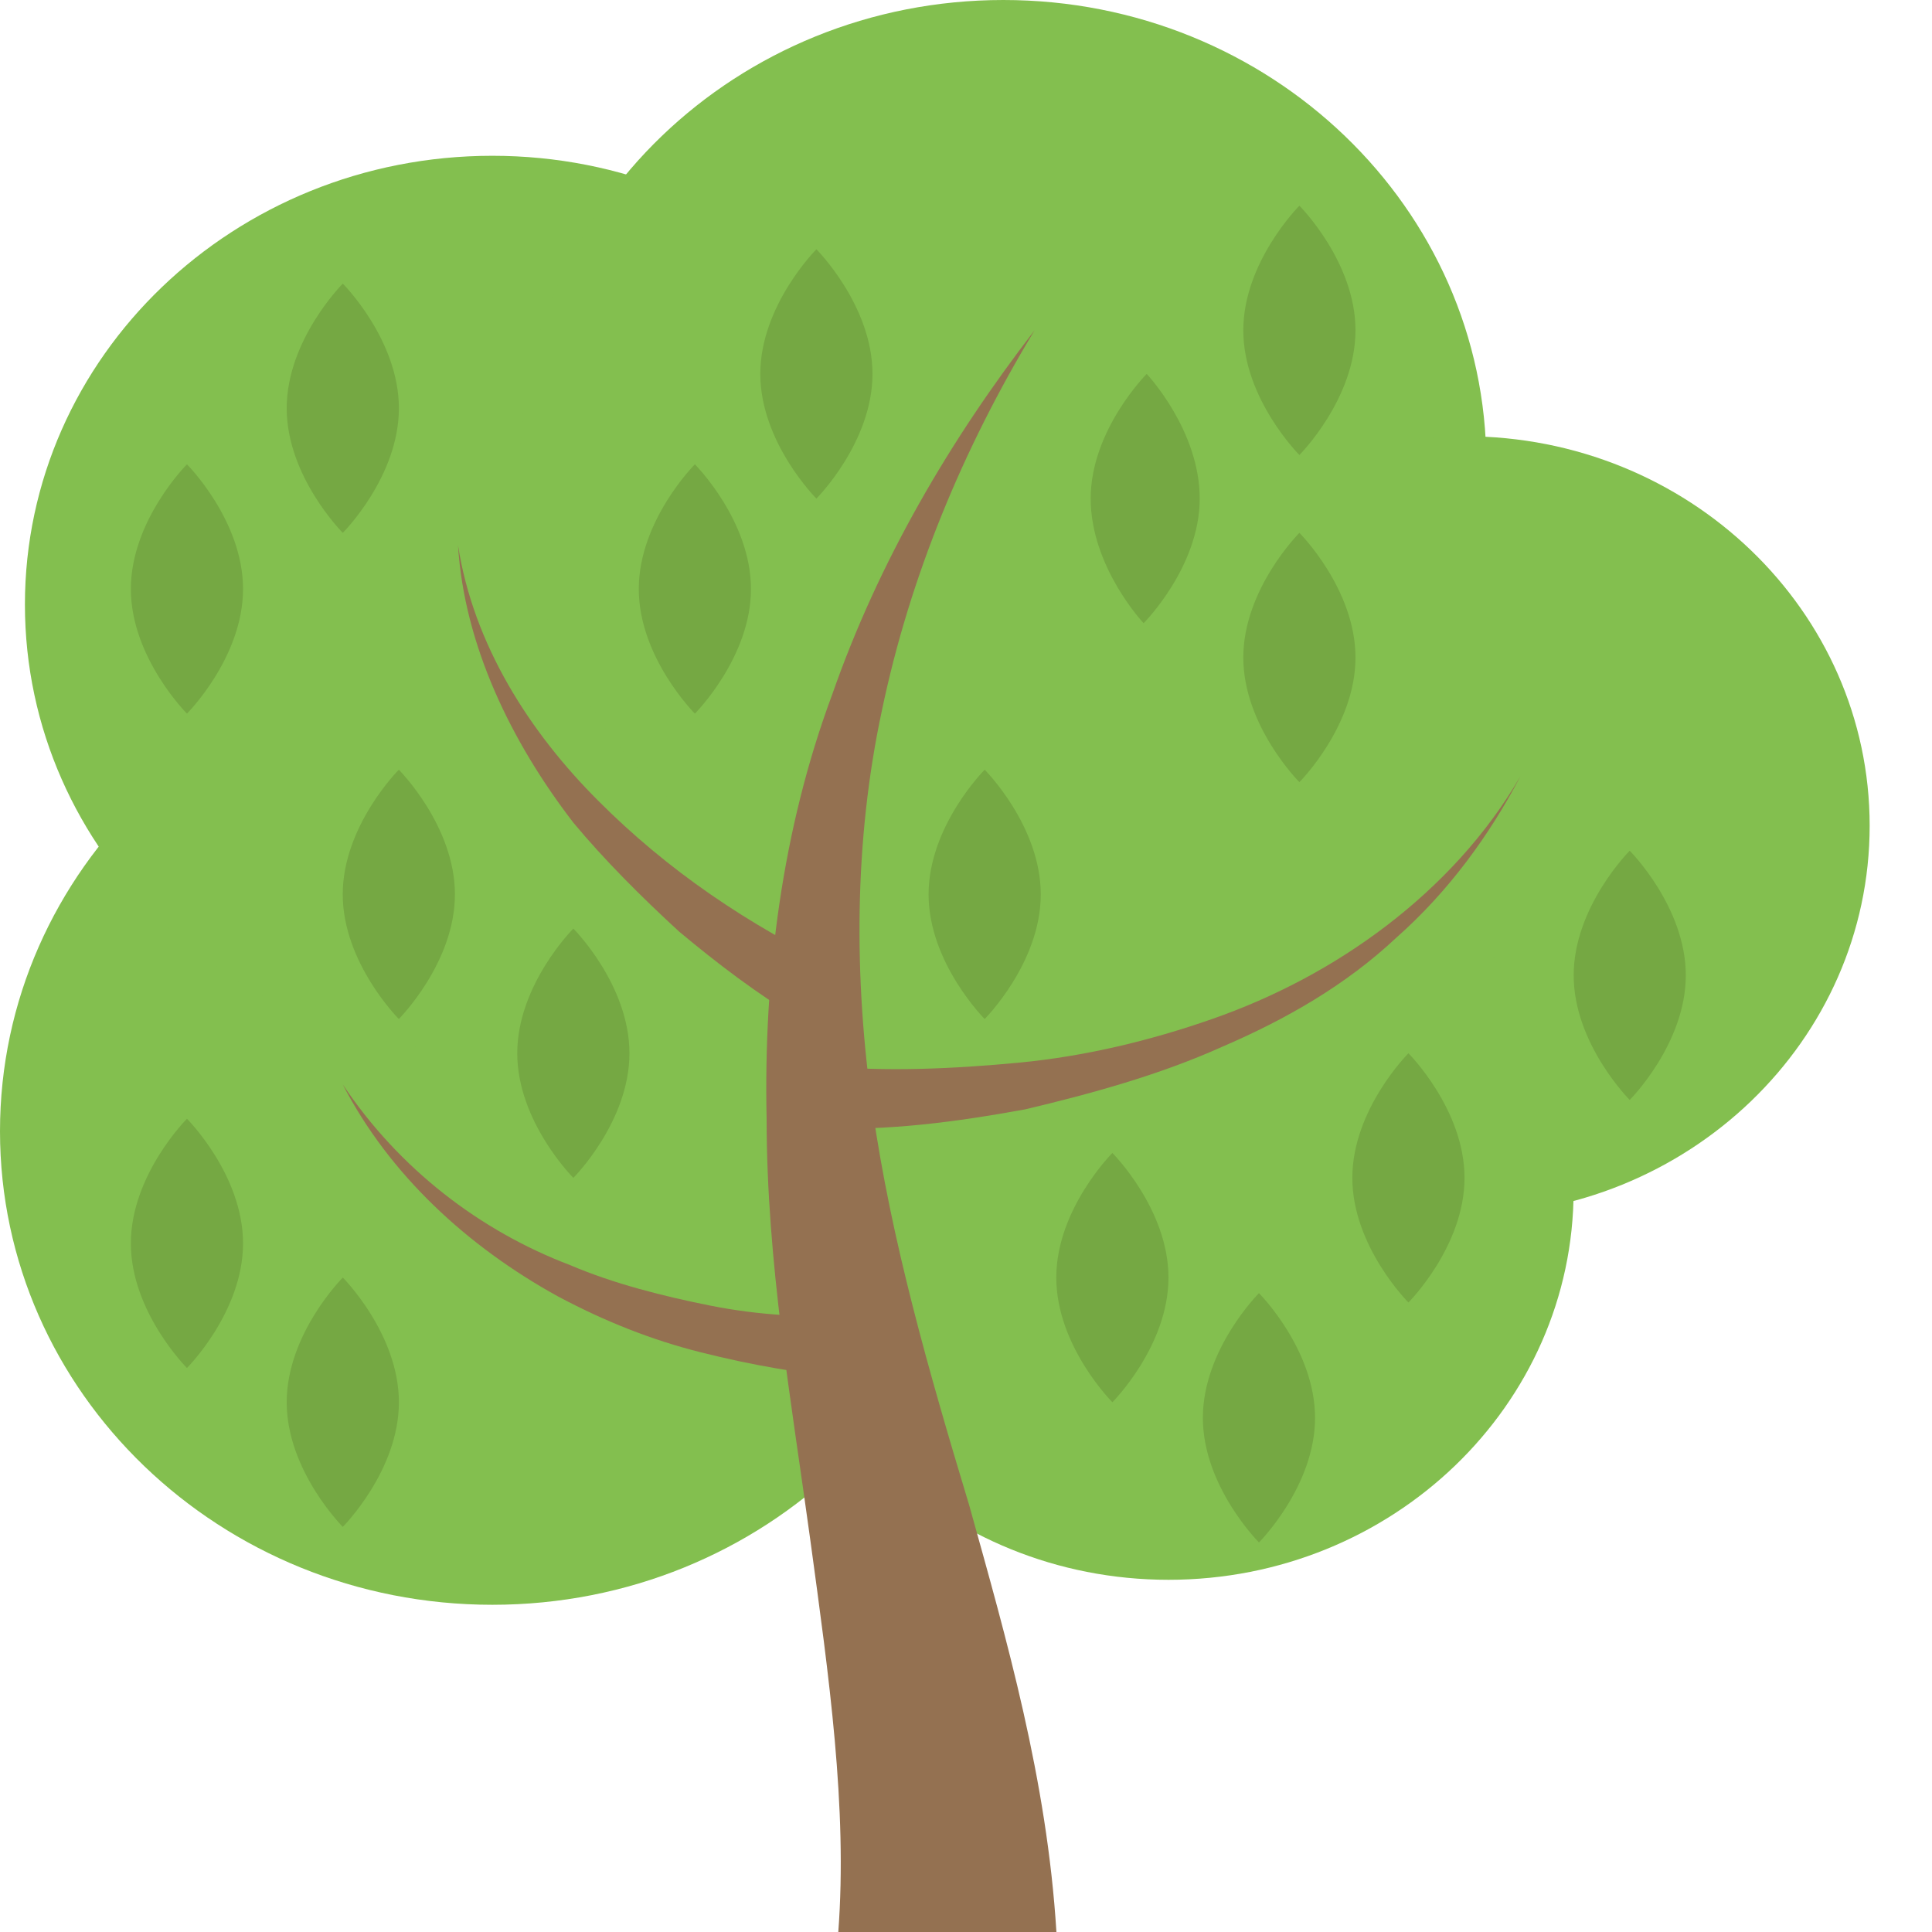
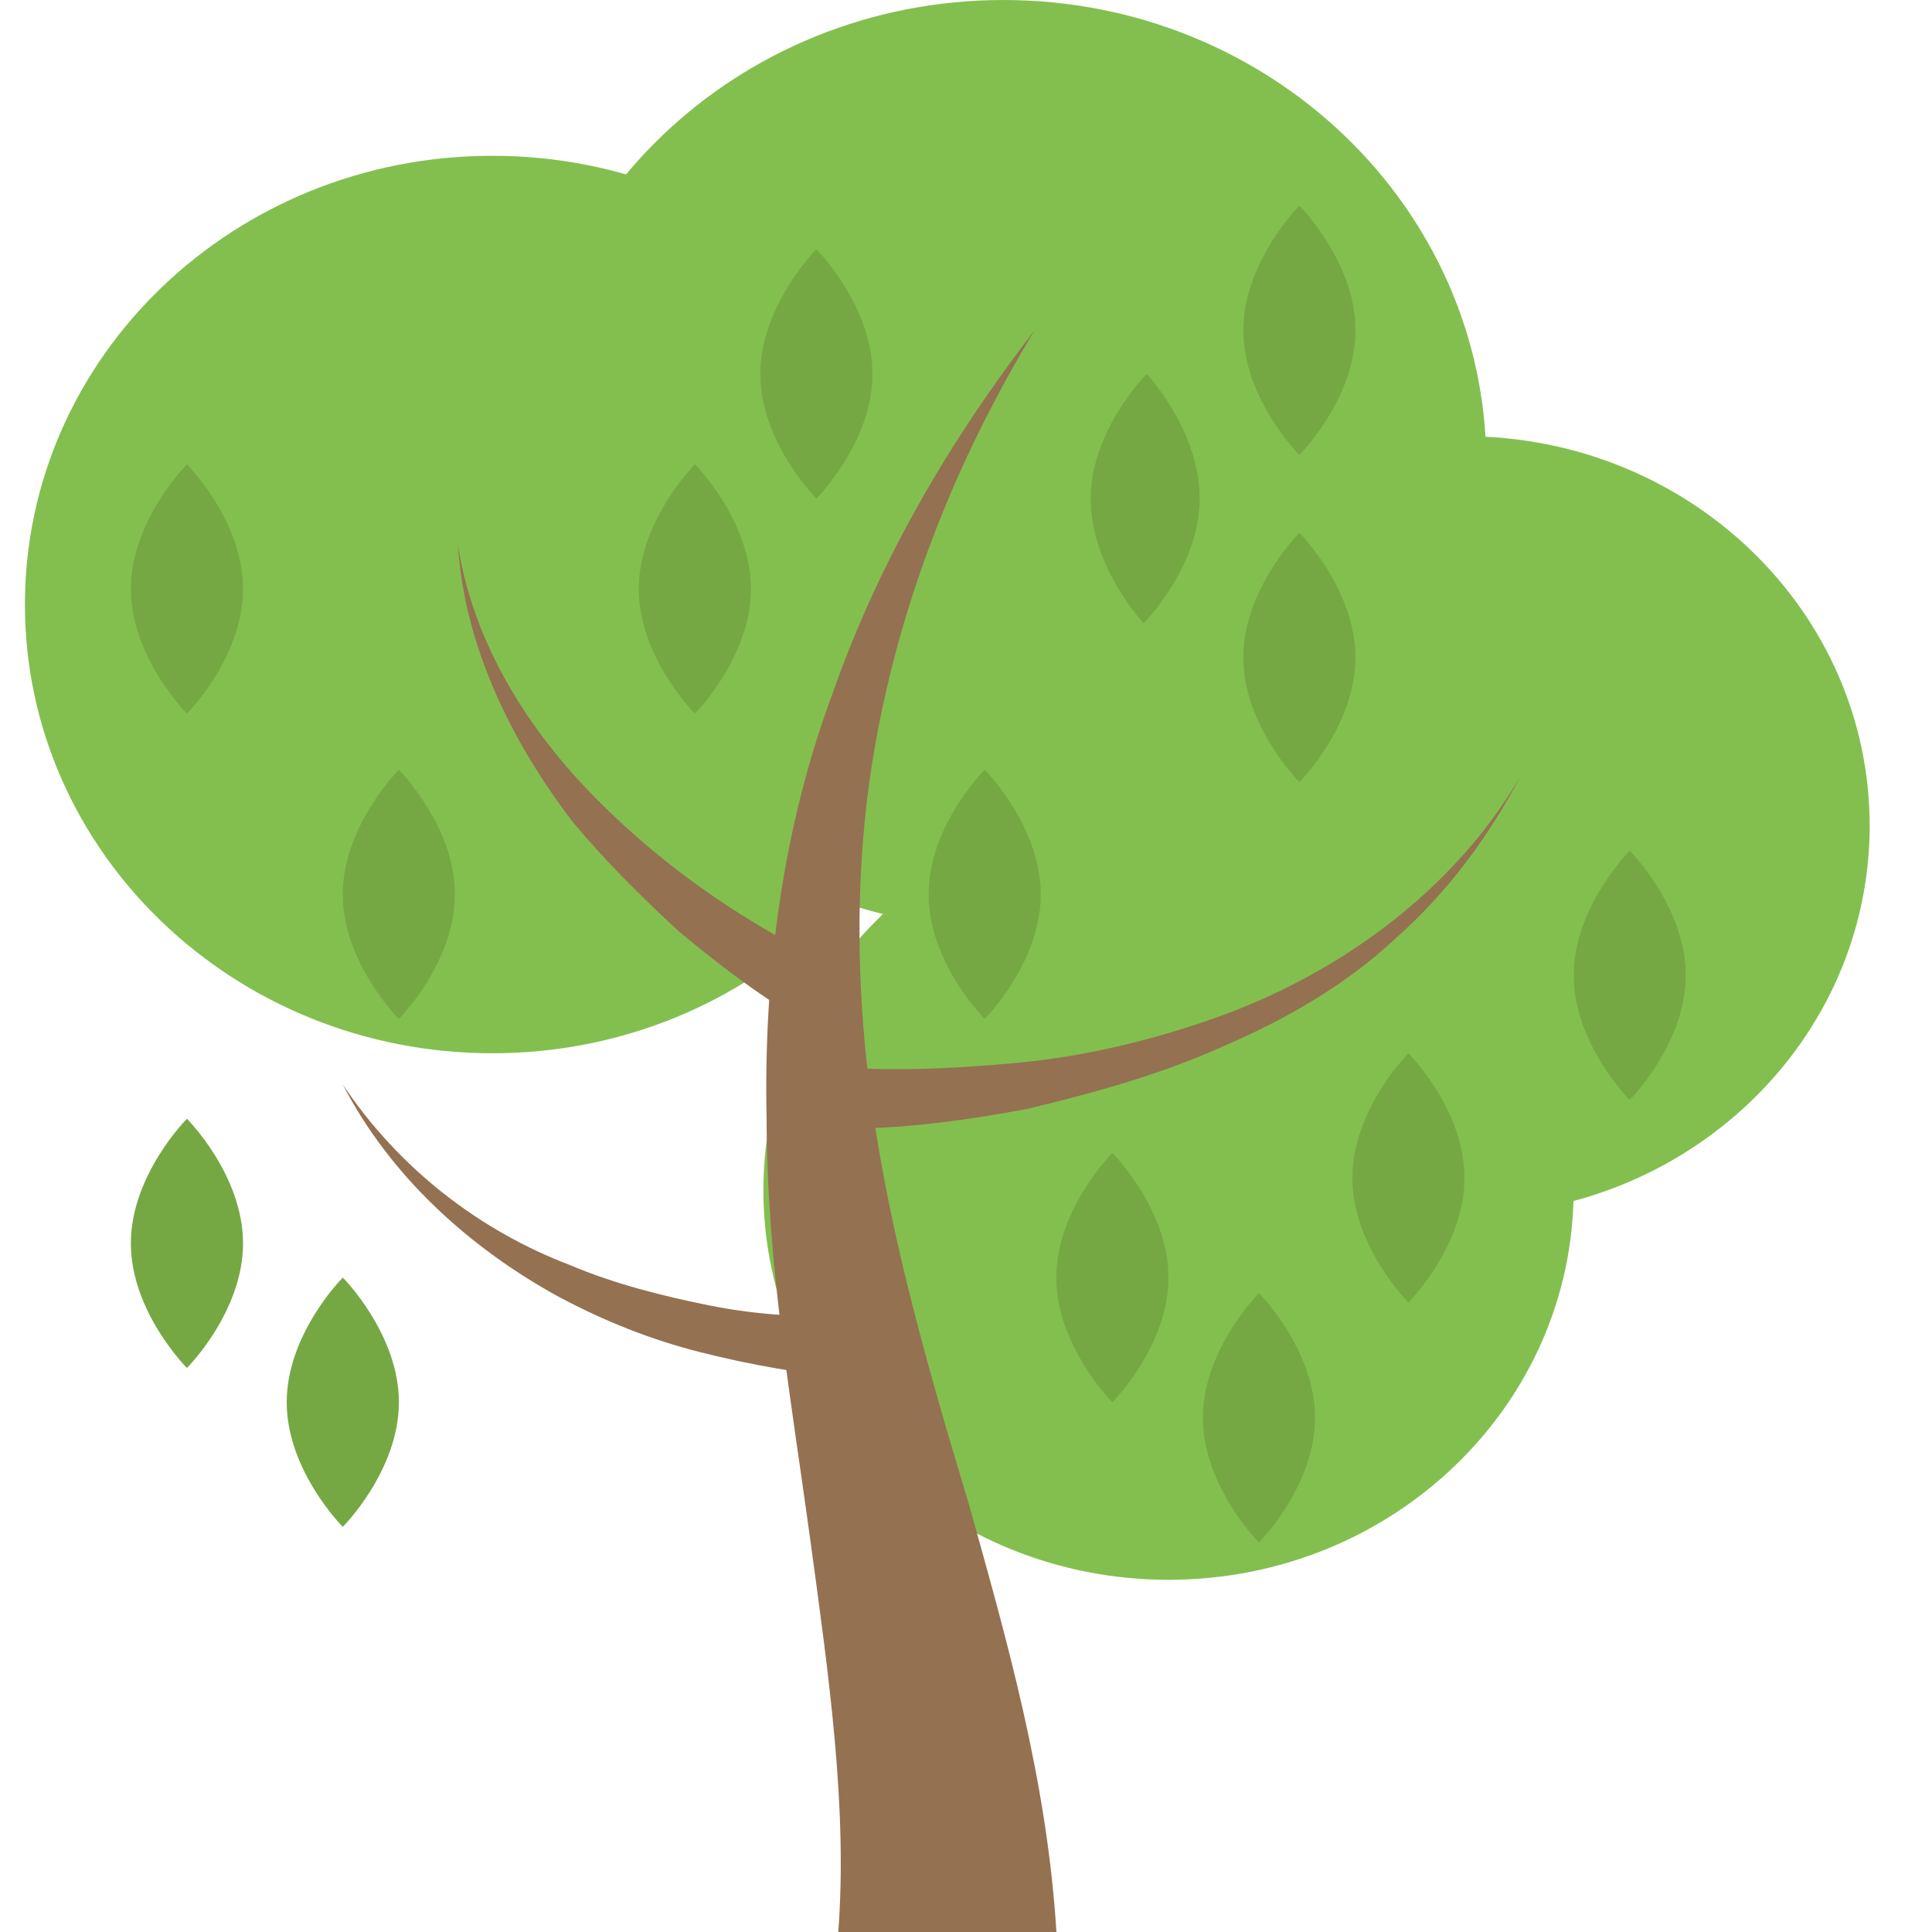
<svg xmlns="http://www.w3.org/2000/svg" width="30" height="30" viewBox="0 0 30 30" fill="none">
-   <path d="M7.645 24.919C11.867 24.919 15.29 21.627 15.29 17.565C15.29 13.503 11.867 10.21 7.645 10.21C3.423 10.21 0 13.503 0 17.565C0 21.627 3.423 24.919 7.645 24.919Z" fill="#83BF4F" />
  <path d="M7.645 16.355C11.653 16.355 14.903 13.235 14.903 9.387C14.903 5.539 11.653 2.419 7.645 2.419C3.636 2.419 0.387 5.539 0.387 9.387C0.387 13.235 3.636 16.355 7.645 16.355Z" fill="#83BF4F" />
  <path d="M15.58 14.419C19.722 14.419 23.08 11.191 23.08 7.21C23.08 3.228 19.722 0 15.58 0C11.438 0 8.08 3.228 8.08 7.21C8.08 11.191 11.438 14.419 15.58 14.419Z" fill="#83BF4F" />
  <path d="M22.741 18.871C26.215 18.871 29.032 16.163 29.032 12.822C29.032 9.482 26.215 6.774 22.741 6.774C19.267 6.774 16.451 9.482 16.451 12.822C16.451 16.163 19.267 18.871 22.741 18.871Z" fill="#83BF4F" />
  <path d="M18.145 24.531C21.619 24.531 24.435 21.823 24.435 18.483C24.435 15.143 21.619 12.435 18.145 12.435C14.671 12.435 11.854 15.143 11.854 18.483C11.854 21.823 14.671 24.531 18.145 24.531Z" fill="#83BF4F" />
  <path d="M13.017 30C13.162 28.065 12.871 26.032 12.581 23.903C12.291 21.774 11.904 19.597 11.904 17.371C11.855 15.145 12.146 12.871 12.92 10.791C13.646 8.71 14.758 6.823 16.065 5.129C14.952 6.968 14.129 8.952 13.694 11.033C13.258 13.065 13.258 15.194 13.549 17.226C13.839 19.258 14.42 21.291 15.049 23.371C15.629 25.452 16.258 27.629 16.404 30H13.017Z" fill="#947151" />
  <path d="M12.774 16.549C13.741 16.646 14.806 16.597 15.822 16.501C16.838 16.404 17.854 16.162 18.822 15.823C19.79 15.485 20.709 15.001 21.532 14.372C22.354 13.743 23.08 12.968 23.612 12.049C23.128 12.968 22.499 13.839 21.677 14.565C20.902 15.291 19.983 15.823 18.967 16.259C17.999 16.694 16.935 16.985 15.919 17.226C14.854 17.42 13.79 17.565 12.677 17.517L12.774 16.549Z" fill="#947151" />
  <path d="M12.483 15.871C11.757 15.435 11.128 14.952 10.548 14.468C9.967 13.935 9.386 13.355 8.903 12.774C7.935 11.516 7.209 10.016 7.112 8.468C7.354 10.016 8.225 11.371 9.29 12.435C9.822 12.968 10.403 13.452 11.032 13.887C11.661 14.322 12.338 14.71 12.967 15L12.483 15.871Z" fill="#947151" />
  <path d="M13.258 21.387C12.435 21.339 11.661 21.193 10.887 21C10.113 20.806 9.387 20.516 8.661 20.129C7.258 19.355 6.048 18.242 5.322 16.839C6.193 18.145 7.451 19.113 8.854 19.645C9.532 19.935 10.306 20.129 11.032 20.274C11.758 20.419 12.532 20.468 13.258 20.419V21.387Z" fill="#947151" />
  <path d="M3.774 19.307C3.774 20.372 2.903 21.242 2.903 21.242C2.903 21.242 2.032 20.372 2.032 19.307C2.032 18.242 2.903 17.372 2.903 17.372C2.903 17.372 3.774 18.242 3.774 19.307Z" fill="#75A843" />
  <path d="M26.177 15.145C26.177 16.209 25.306 17.08 25.306 17.08C25.306 17.08 24.436 16.209 24.436 15.145C24.436 14.08 25.306 13.21 25.306 13.21C25.306 13.21 26.177 14.08 26.177 15.145Z" fill="#75A843" />
  <path d="M6.194 21.774C6.194 22.838 5.323 23.709 5.323 23.709C5.323 23.709 4.452 22.838 4.452 21.774C4.452 20.709 5.323 19.838 5.323 19.838C5.323 19.838 6.194 20.709 6.194 21.774Z" fill="#75A843" />
  <path d="M3.774 9.146C3.774 10.21 2.903 11.081 2.903 11.081C2.903 11.081 2.032 10.21 2.032 9.146C2.032 8.081 2.903 7.21 2.903 7.21C2.903 7.21 3.774 8.081 3.774 9.146Z" fill="#75A843" />
-   <path d="M6.194 6.339C6.194 7.404 5.323 8.274 5.323 8.274C5.323 8.274 4.452 7.404 4.452 6.339C4.452 5.275 5.323 4.404 5.323 4.404C5.323 4.404 6.194 5.275 6.194 6.339Z" fill="#75A843" />
  <path d="M18.629 7.742C18.629 8.806 17.758 9.677 17.758 9.677C17.758 9.677 16.936 8.806 16.936 7.742C16.936 6.677 17.806 5.806 17.806 5.806C17.806 5.806 18.629 6.677 18.629 7.742Z" fill="#75A843" />
  <path d="M21.048 5.129C21.048 6.194 20.177 7.065 20.177 7.065C20.177 7.065 19.306 6.194 19.306 5.129C19.306 4.065 20.177 3.194 20.177 3.194C20.177 3.194 21.048 4.065 21.048 5.129Z" fill="#75A843" />
-   <path d="M9.774 16.355C9.774 17.419 8.903 18.29 8.903 18.29C8.903 18.29 8.032 17.419 8.032 16.355C8.032 15.29 8.903 14.419 8.903 14.419C8.903 14.419 9.774 15.29 9.774 16.355Z" fill="#75A843" />
  <path d="M7.064 13.888C7.064 14.952 6.193 15.823 6.193 15.823C6.193 15.823 5.322 14.952 5.322 13.888C5.322 12.823 6.193 11.952 6.193 11.952C6.193 11.952 7.064 12.823 7.064 13.888Z" fill="#75A843" />
  <path d="M11.661 9.146C11.661 10.21 10.79 11.081 10.79 11.081C10.79 11.081 9.919 10.21 9.919 9.146C9.919 8.081 10.79 7.21 10.79 7.21C10.79 7.21 11.661 8.081 11.661 9.146Z" fill="#75A843" />
  <path d="M13.548 5.806C13.548 6.871 12.677 7.742 12.677 7.742C12.677 7.742 11.806 6.871 11.806 5.806C11.806 4.742 12.677 3.871 12.677 3.871C12.677 3.871 13.548 4.742 13.548 5.806Z" fill="#75A843" />
  <path d="M16.161 13.888C16.161 14.952 15.29 15.823 15.29 15.823C15.29 15.823 14.419 14.952 14.419 13.888C14.419 12.823 15.29 11.952 15.29 11.952C15.29 11.952 16.161 12.823 16.161 13.888Z" fill="#75A843" />
  <path d="M22.741 18.29C22.741 19.355 21.87 20.225 21.87 20.225C21.87 20.225 20.999 19.355 20.999 18.29C20.999 17.225 21.87 16.355 21.87 16.355C21.87 16.355 22.741 17.225 22.741 18.29Z" fill="#75A843" />
  <path d="M21.048 10.21C21.048 11.274 20.177 12.145 20.177 12.145C20.177 12.145 19.306 11.274 19.306 10.21C19.306 9.145 20.177 8.274 20.177 8.274C20.177 8.274 21.048 9.145 21.048 10.21Z" fill="#75A843" />
  <path d="M18.144 19.838C18.144 20.903 17.273 21.774 17.273 21.774C17.273 21.774 16.402 20.903 16.402 19.838C16.402 18.774 17.273 17.903 17.273 17.903C17.273 17.903 18.144 18.774 18.144 19.838Z" fill="#75A843" />
  <path d="M20.42 22.016C20.42 23.08 19.549 23.951 19.549 23.951C19.549 23.951 18.678 23.08 18.678 22.016C18.678 20.951 19.549 20.08 19.549 20.08C19.549 20.08 20.42 20.951 20.42 22.016Z" fill="#75A843" />
</svg>